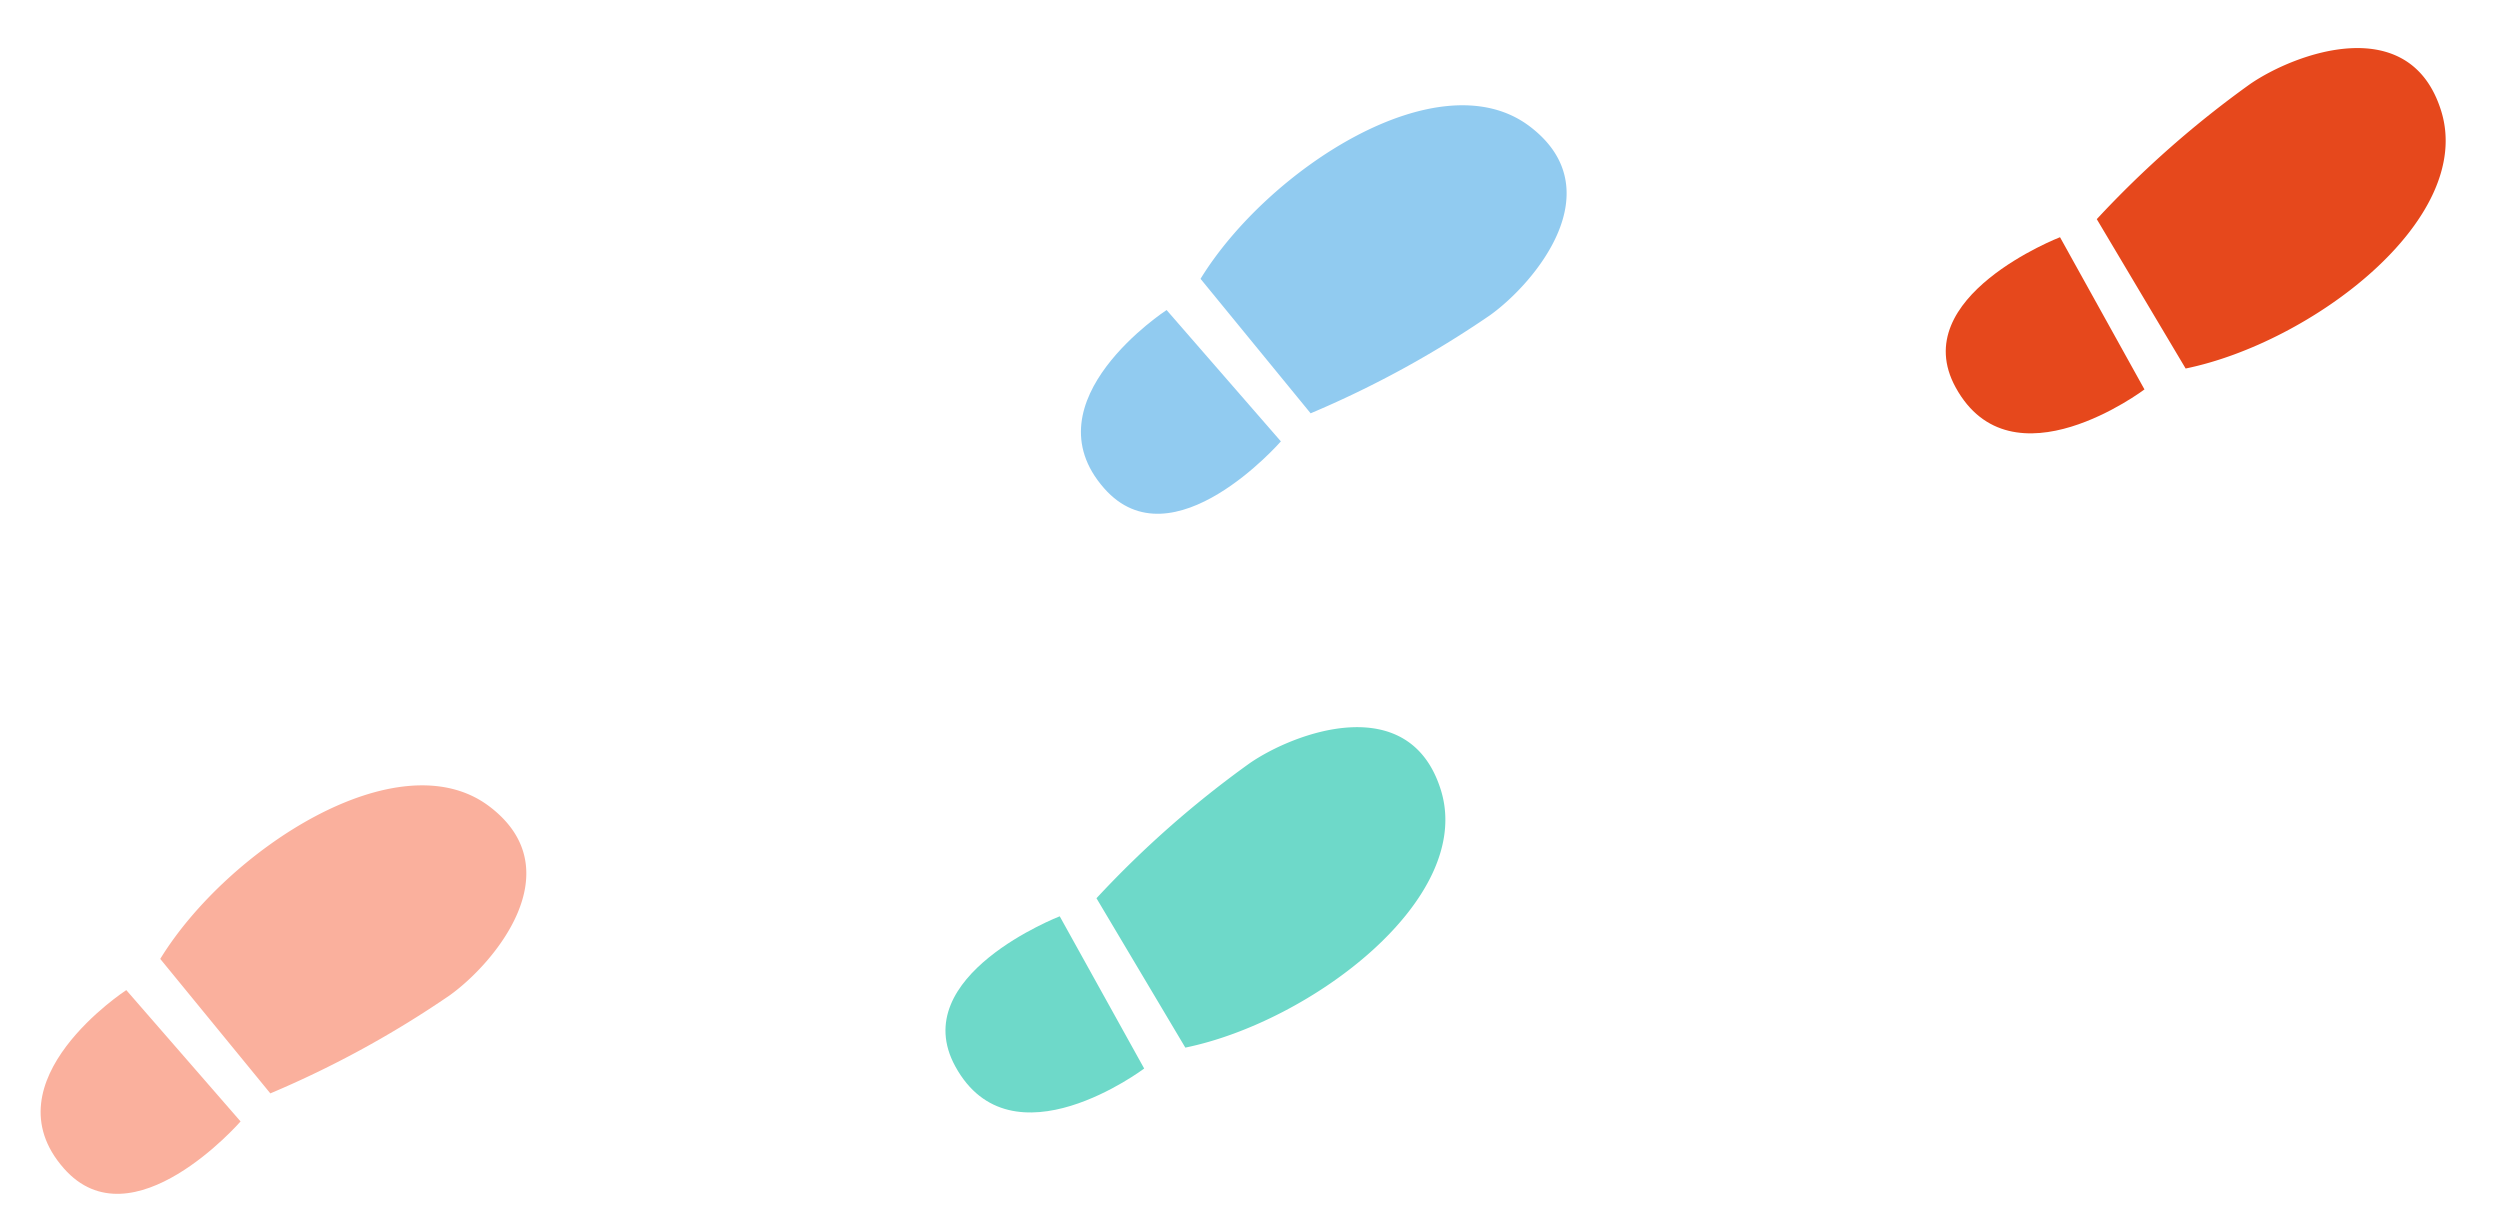
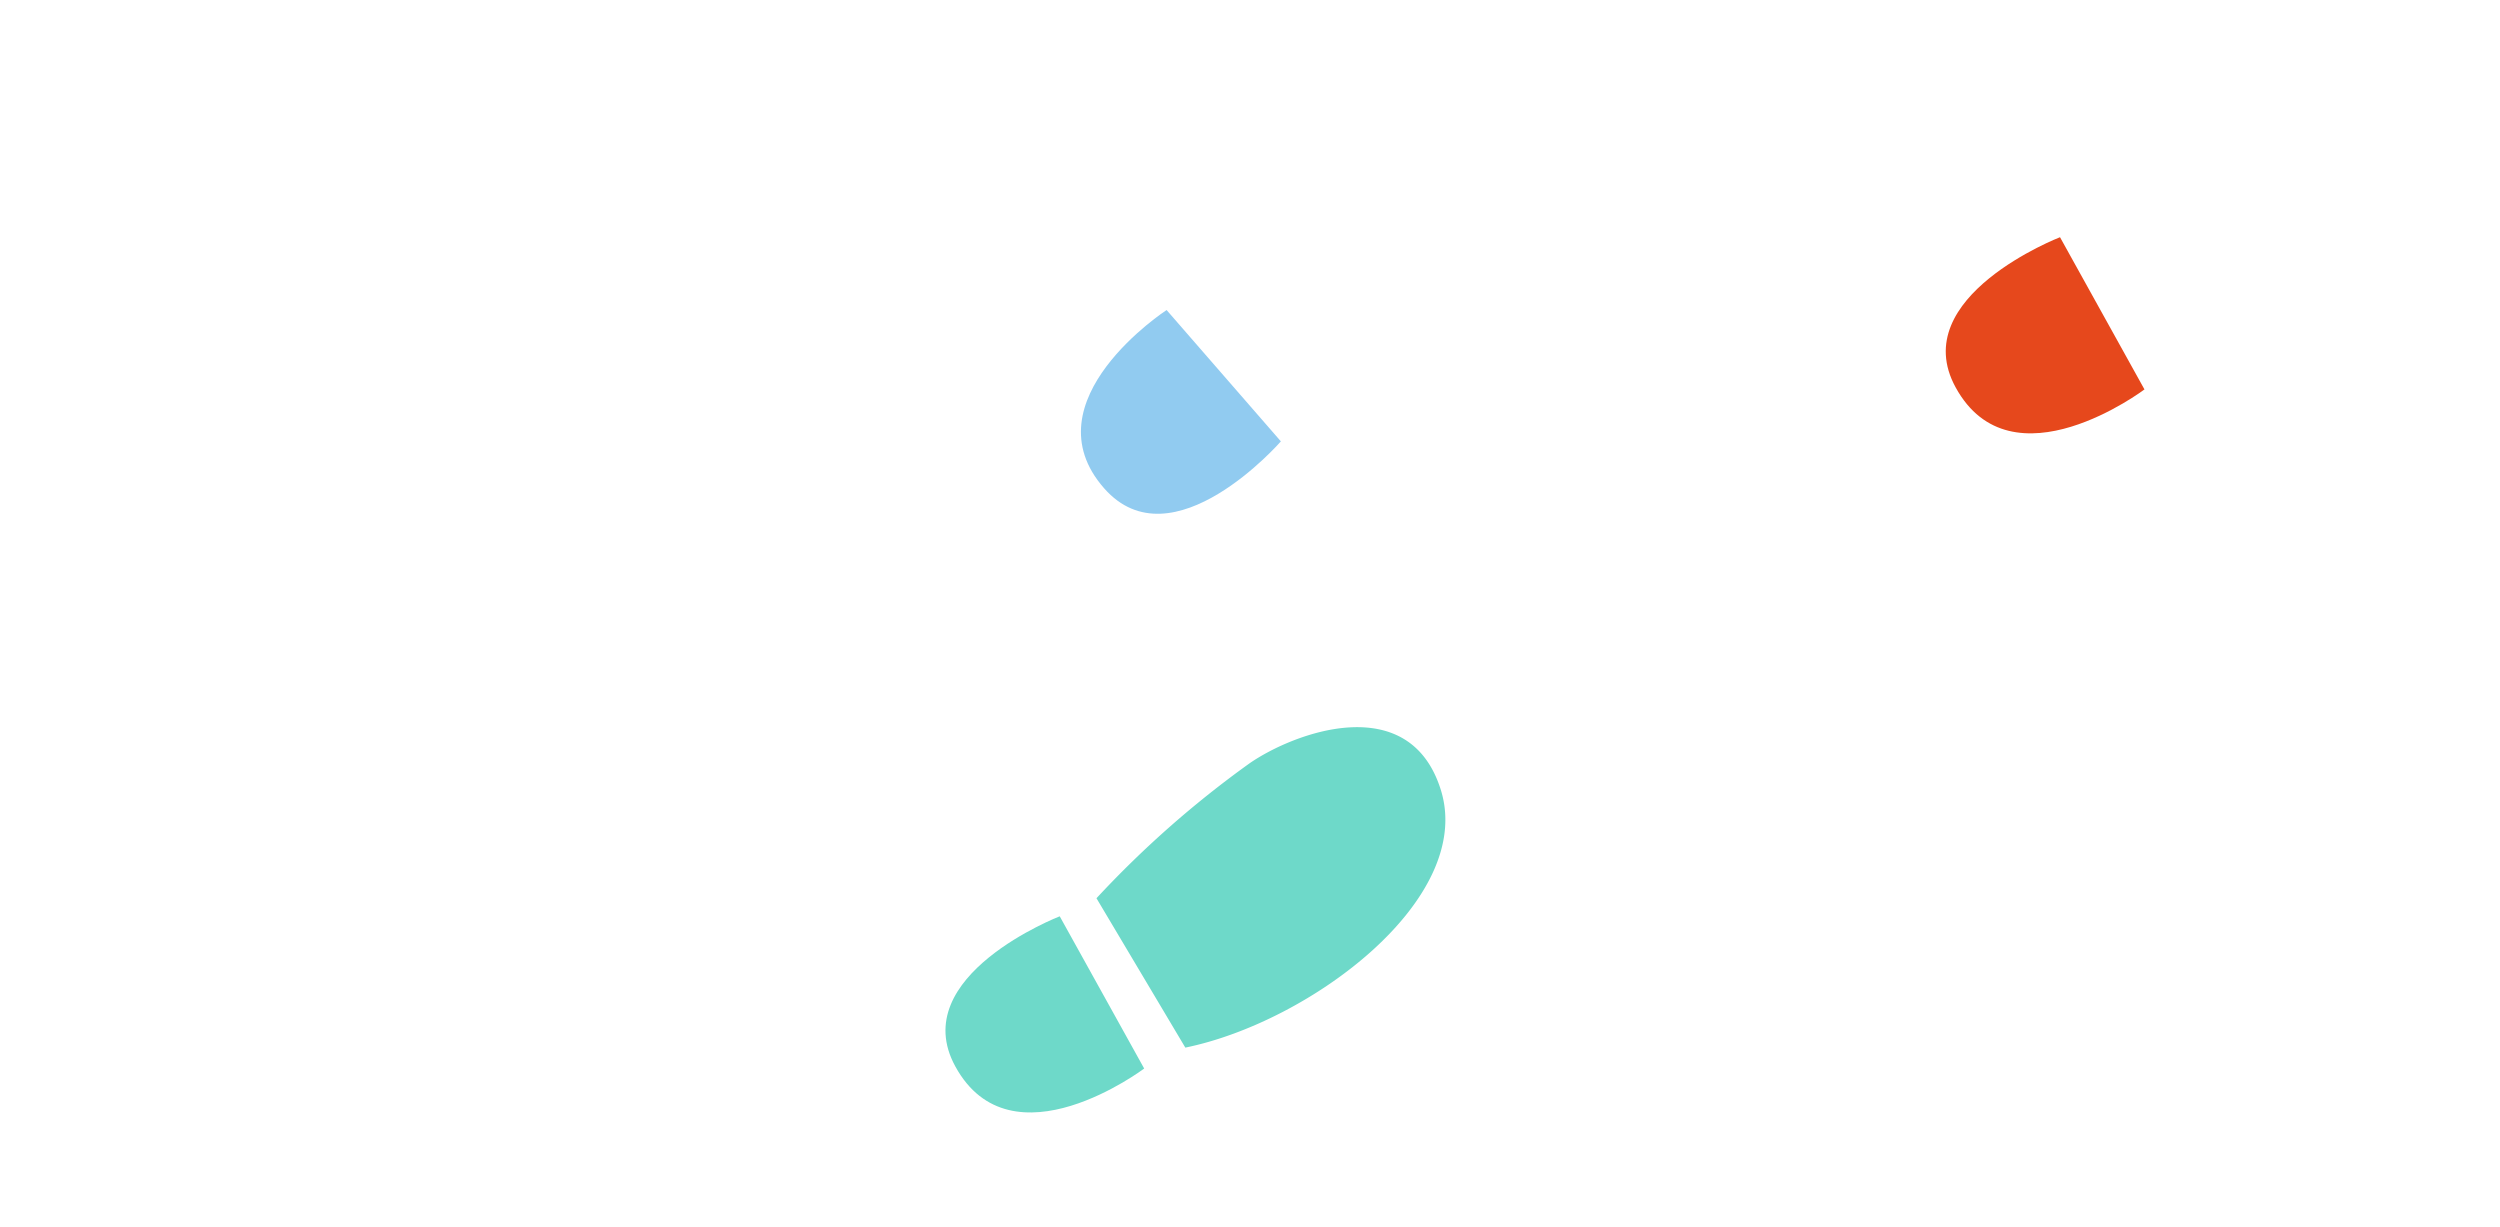
<svg xmlns="http://www.w3.org/2000/svg" width="132.547" height="65.03" viewBox="0 0 132.547 65.03">
  <g transform="translate(-1122.046 -3824.834)">
-     <path d="M5.035.286c-5.753,1.84-6.111,12.7-3.406,18.931l9.188-.687a53.854,53.854,0,0,0,1.2-10.767C11.99,4.857,10.335-1.409,5.035.286Z" transform="matrix(0.574, 0.819, -0.819, 0.574, 1145.346, 3863.309)" fill="#fab09d" />
-     <path d="M0,.965S-.306,9.784,5.839,9.1C11.284,8.5,9.179,0,9.179,0Z" transform="matrix(0.574, 0.819, -0.819, 0.574, 1129.532, 3876.774)" fill="#fab09d" />
    <path d="M6.979.286C1.679-1.409.025,4.857,0,7.763A53.848,53.848,0,0,0,1.2,18.53l9.188.687C13.09,12.987,12.732,2.126,6.979.286Z" transform="matrix(0.574, 0.819, -0.819, 0.574, 1194.667, 3860.839)" fill="#6ed9c9" />
    <path d="M.4,0S-1.7,8.5,3.74,9.1C9.886,9.784,9.577.965,9.577.965Z" transform="matrix(0.574, 0.819, -0.819, 0.574, 1178.002, 3873.088)" fill="#6ed9c9" />
-     <path d="M6.979.286C1.679-1.409.025,4.857,0,7.763A53.848,53.848,0,0,0,1.2,18.53l9.188.687C13.09,12.987,12.732,2.126,6.979.286Z" transform="matrix(0.574, 0.819, -0.819, 0.574, 1247.702, 3824.834)" fill="#e6481c" />
    <path d="M.4,0S-1.7,8.5,3.74,9.1C9.886,9.784,9.577.965,9.577.965Z" transform="matrix(0.574, 0.819, -0.819, 0.574, 1231.036, 3837.083)" fill="#e6481c" />
-     <path d="M5.035.286c-5.753,1.84-6.111,12.7-3.406,18.931l9.188-.687a53.854,53.854,0,0,0,1.2-10.767C11.99,4.857,10.335-1.409,5.035.286Z" transform="matrix(0.574, 0.819, -0.819, 0.574, 1200.501, 3827.252)" fill="#91cbf0" />
    <path d="M0,.965S-.306,9.784,5.839,9.1C11.284,8.5,9.179,0,9.179,0Z" transform="matrix(0.574, 0.819, -0.819, 0.574, 1184.688, 3840.718)" fill="#91cbf0" />
  </g>
</svg>